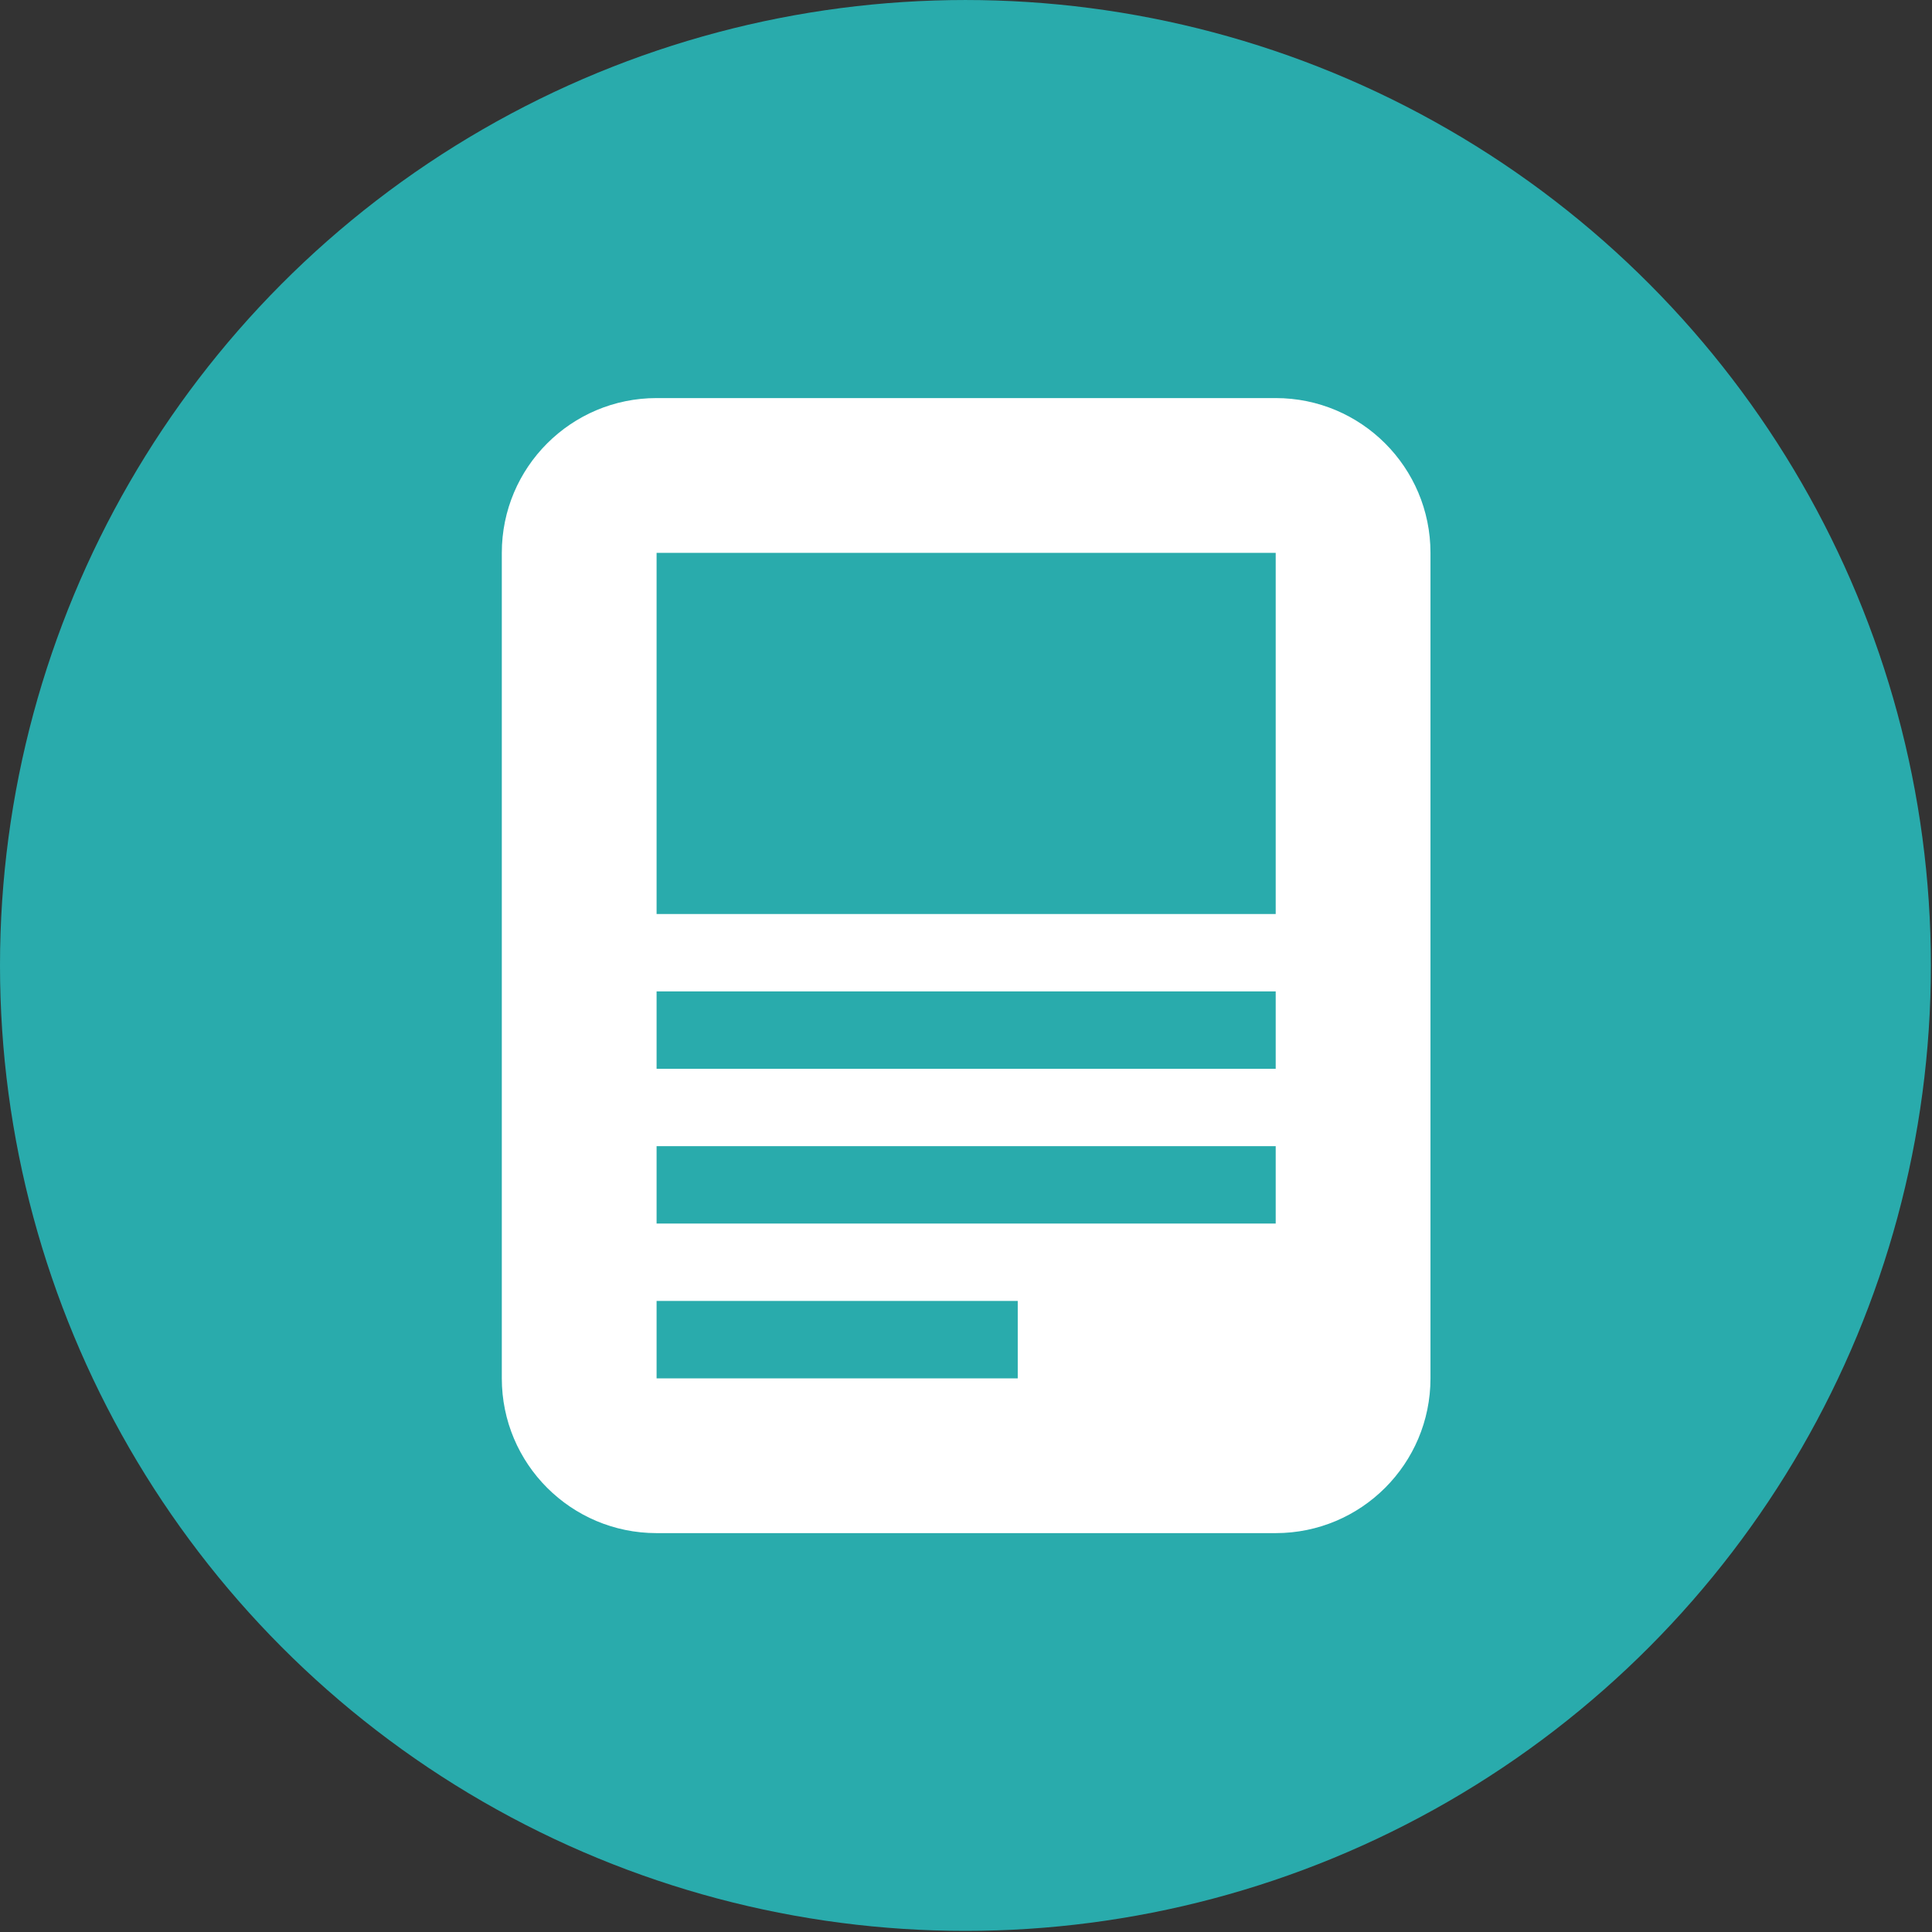
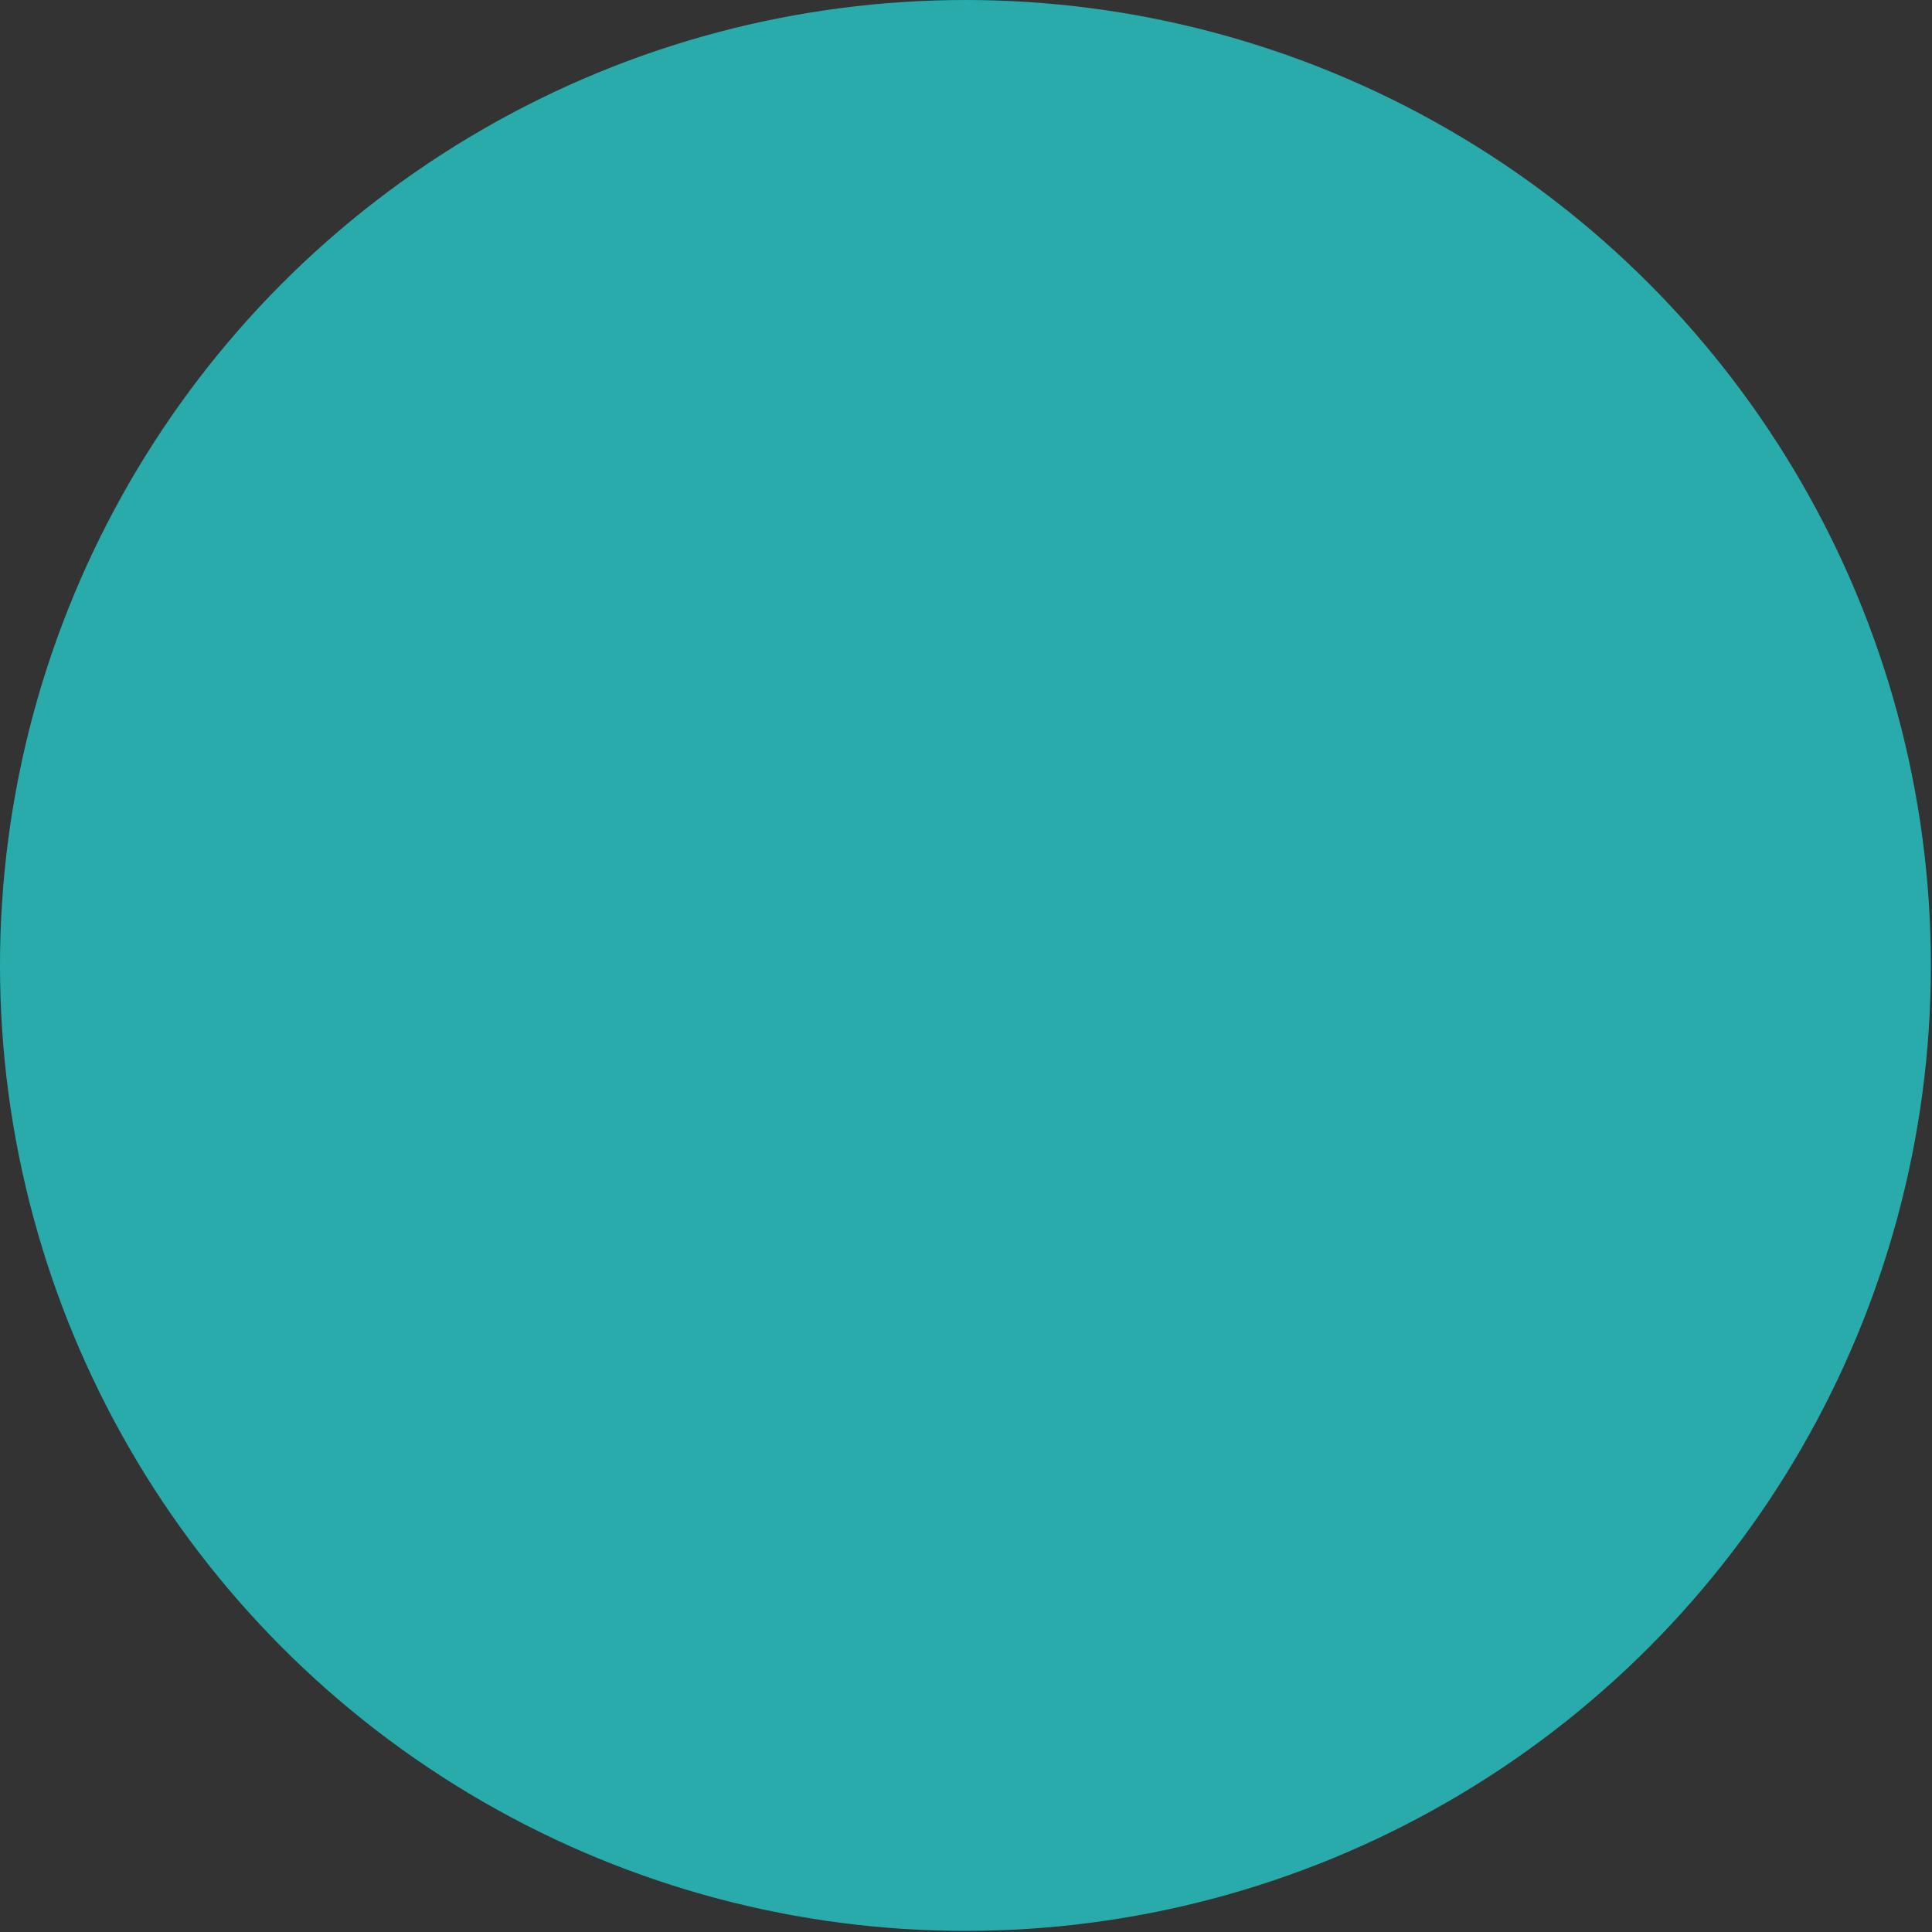
<svg xmlns="http://www.w3.org/2000/svg" width="100%" height="100%" viewBox="0 0 159 159" version="1.1" xml:space="preserve" style="fill-rule:evenodd;clip-rule:evenodd;stroke-linejoin:round;stroke-miterlimit:2;">
  <rect x="0" y="0" width="159" height="159" fill="#333333" stroke="none" />
  <g transform="matrix(1,0,0,1,-528.096,-164.108)">
    <g>
      <circle cx="607.55" cy="243.563" r="79.454" style="fill:rgb(41,171,172);" />
    </g>
    <g transform="matrix(2.123,0,0,2.123,556.656,192.623)">
-       <path d="M12,2C8.686,2 6,4.686 6,8L6,40C6,43.314 8.686,46 12,46L36,46C39.314,46 42,43.314 42,40L42,8C42,4.686 39.314,2 36,2L12,2ZM12,8L36,8L36,22L12,22L12,8ZM36,25L12,25L12,28L36,28L36,25ZM12,31L36,31L36,34L12,34L12,31ZM26,37L12,37L12,40L26,40L26,37Z" style="fill:white;" />
-     </g>
+       </g>
  </g>
</svg>